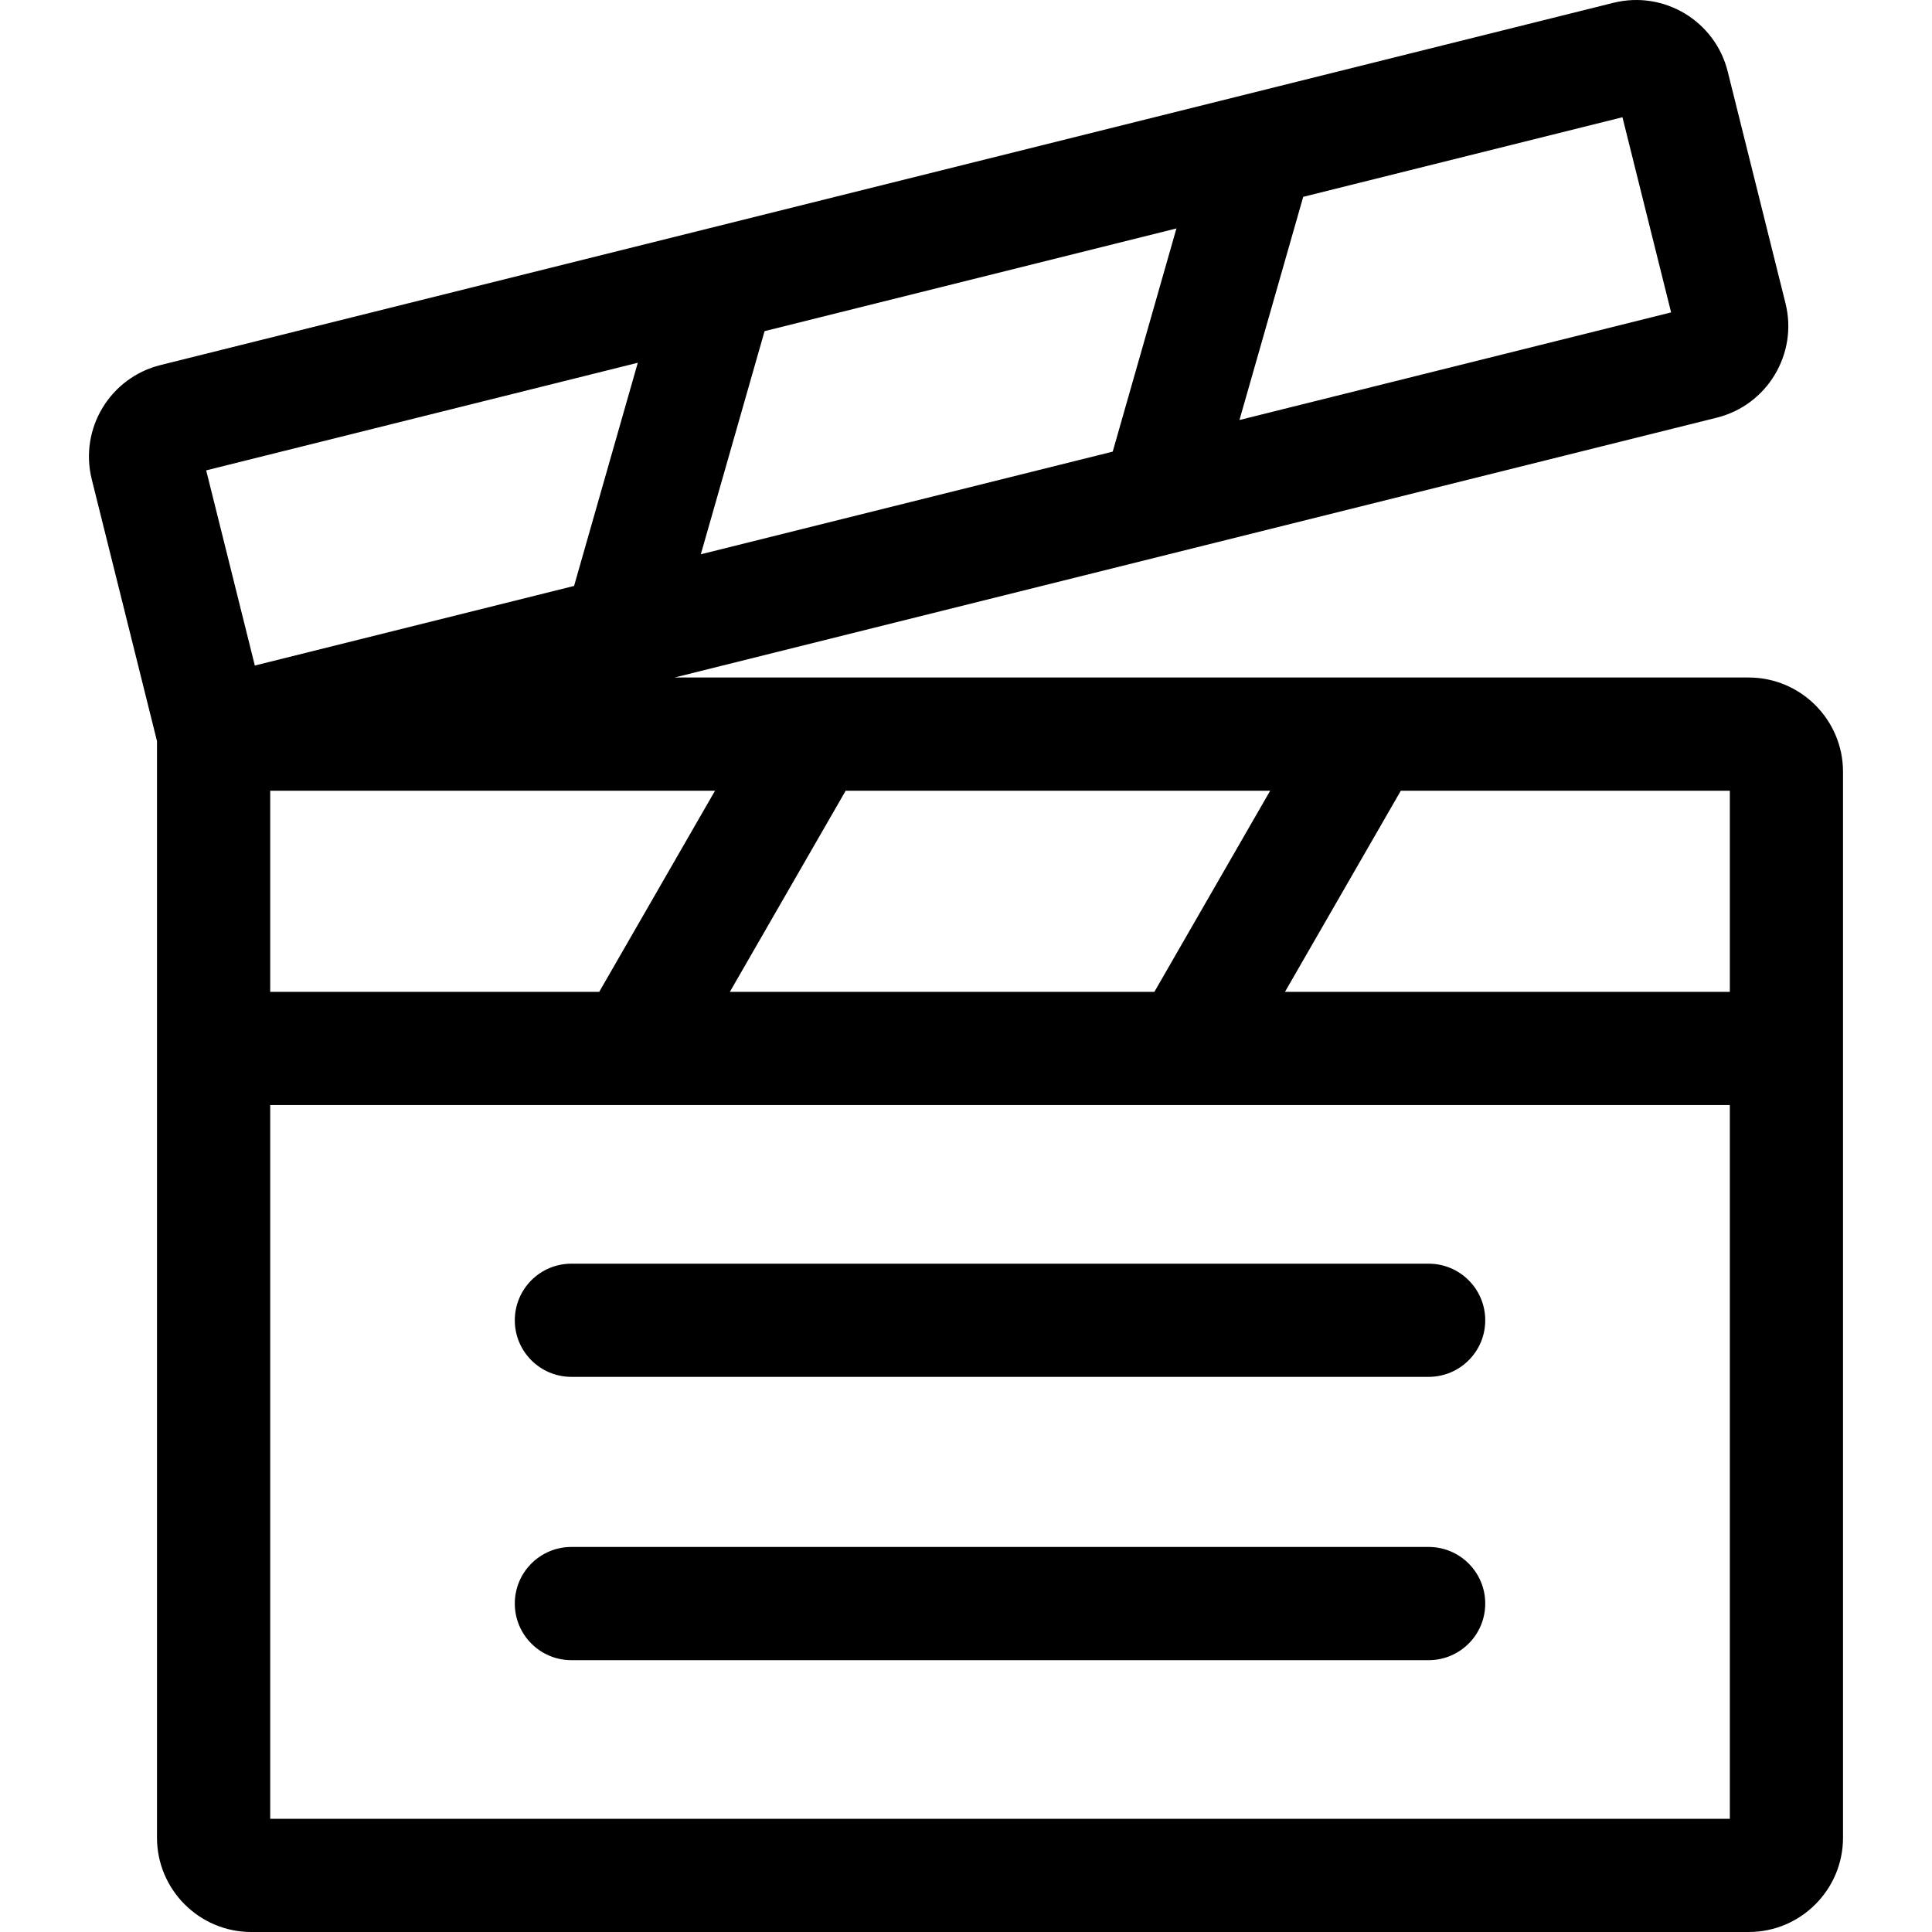
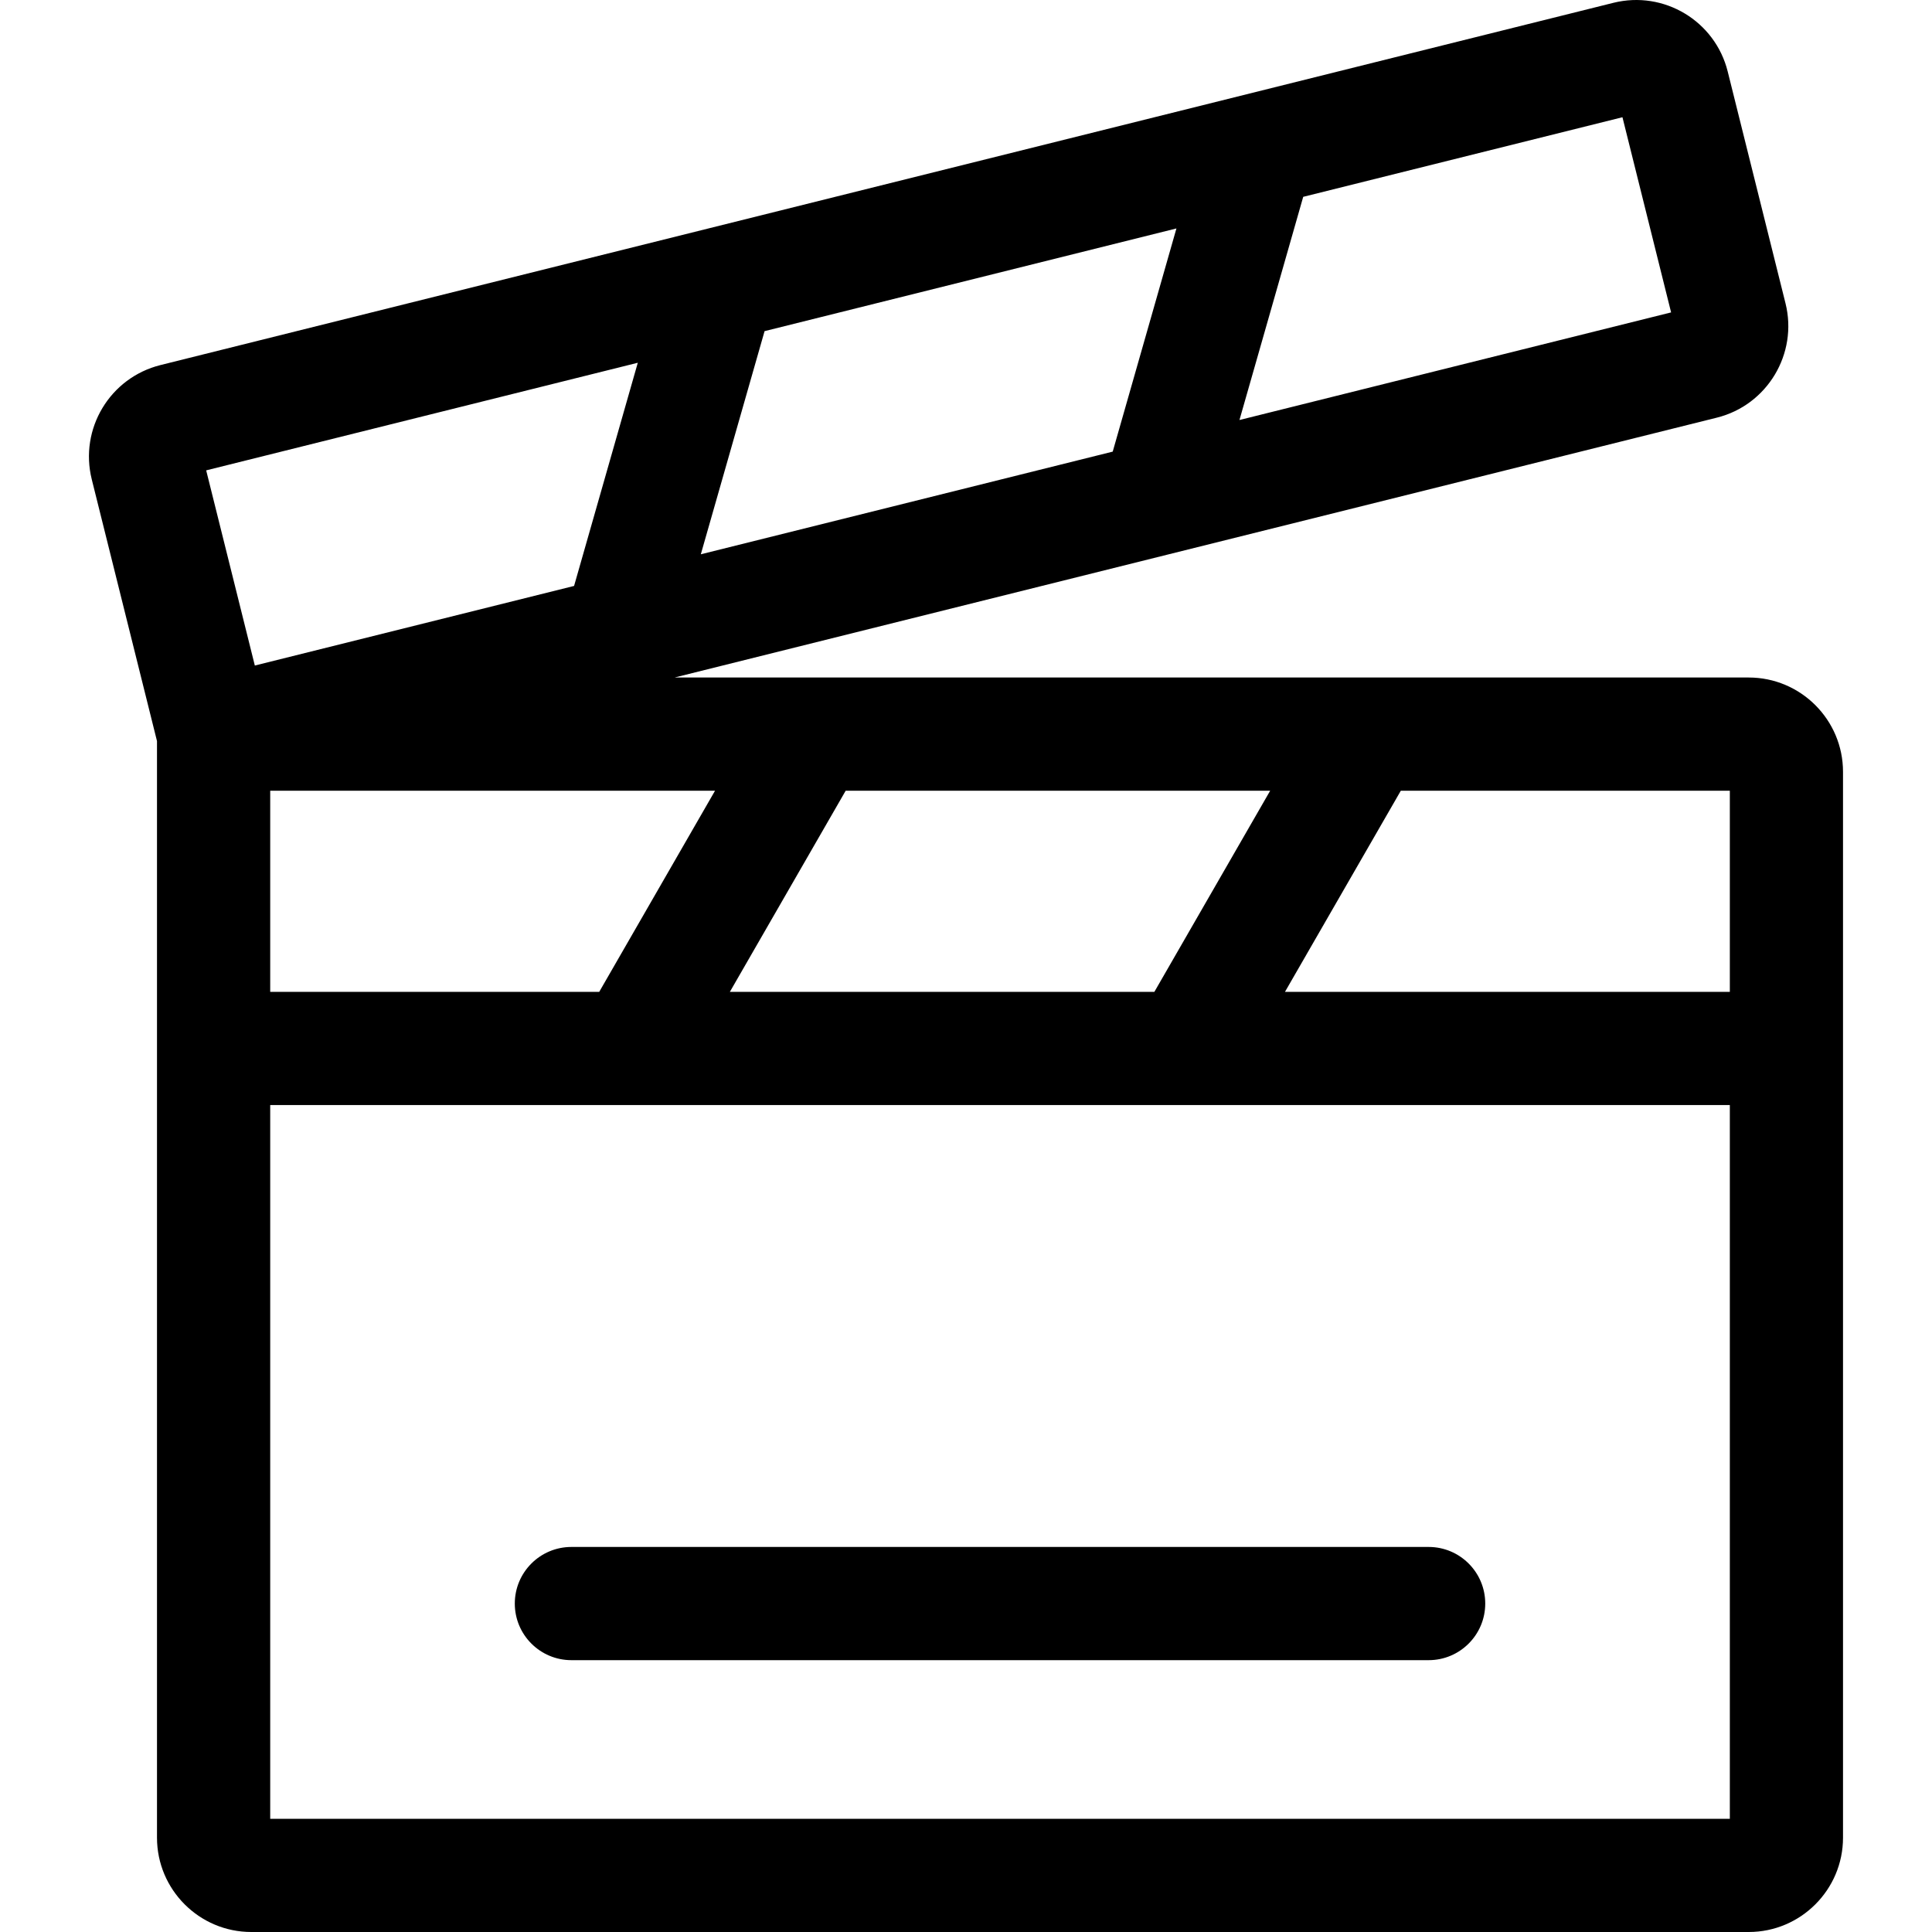
<svg xmlns="http://www.w3.org/2000/svg" width="50" height="50" viewBox="0 0 50 50" fill="none">
  <g clip-path="url(#clip0_4458_1246)">
    <path d="M36.973 40.035H14.788C13.979 40.035 13.323 40.691 13.323 41.5C13.323 42.309 13.979 42.965 14.788 42.965H36.973C37.782 42.965 38.438 42.309 38.438 41.5C38.438 40.691 37.782 40.035 36.973 40.035Z" fill="black" />
-     <path d="M14.788 32.704C13.979 32.704 13.323 33.36 13.323 34.169C13.323 34.978 13.979 35.633 14.788 35.633H36.973C37.782 35.633 38.438 34.978 38.438 34.169C38.438 33.36 37.782 32.704 36.973 32.704H14.788Z" fill="black" />
    <path d="M45.257 17.534H17.458C18.082 17.378 43.672 10.998 44.431 10.809C45.737 10.484 46.534 9.156 46.209 7.851L44.713 1.851C44.387 0.543 43.063 -0.253 41.754 0.073L4.153 9.448C2.844 9.775 2.049 11.098 2.375 12.407L4.063 19.179V47.559C4.063 48.905 5.158 50 6.504 50H45.257C46.602 50 47.697 48.905 47.697 47.559C47.697 46.838 47.697 20.421 47.697 19.975C47.697 18.629 46.602 17.534 45.257 17.534ZM44.768 25.669H33.255L36.253 20.464H44.768V25.669ZM18.889 25.669L21.886 20.464H32.872L29.875 25.669H18.889ZM6.993 25.669V20.464H18.505L15.508 25.669H6.993ZM30.446 5.912L28.797 11.688L18.137 14.345L19.787 8.57L30.446 5.912ZM41.989 3.034L43.248 8.085L32.077 10.87L33.727 5.094L41.989 3.034ZM16.506 9.388L14.857 15.164L6.595 17.224L5.336 12.173L16.506 9.388ZM44.768 47.07H6.993V28.599H44.768V47.07Z" fill="black" />
  </g>
  <defs>
    <clipPath id="clip0_4458_1246">
      <rect width="50" height="50" fill="white" />
    </clipPath>
  </defs>
</svg>